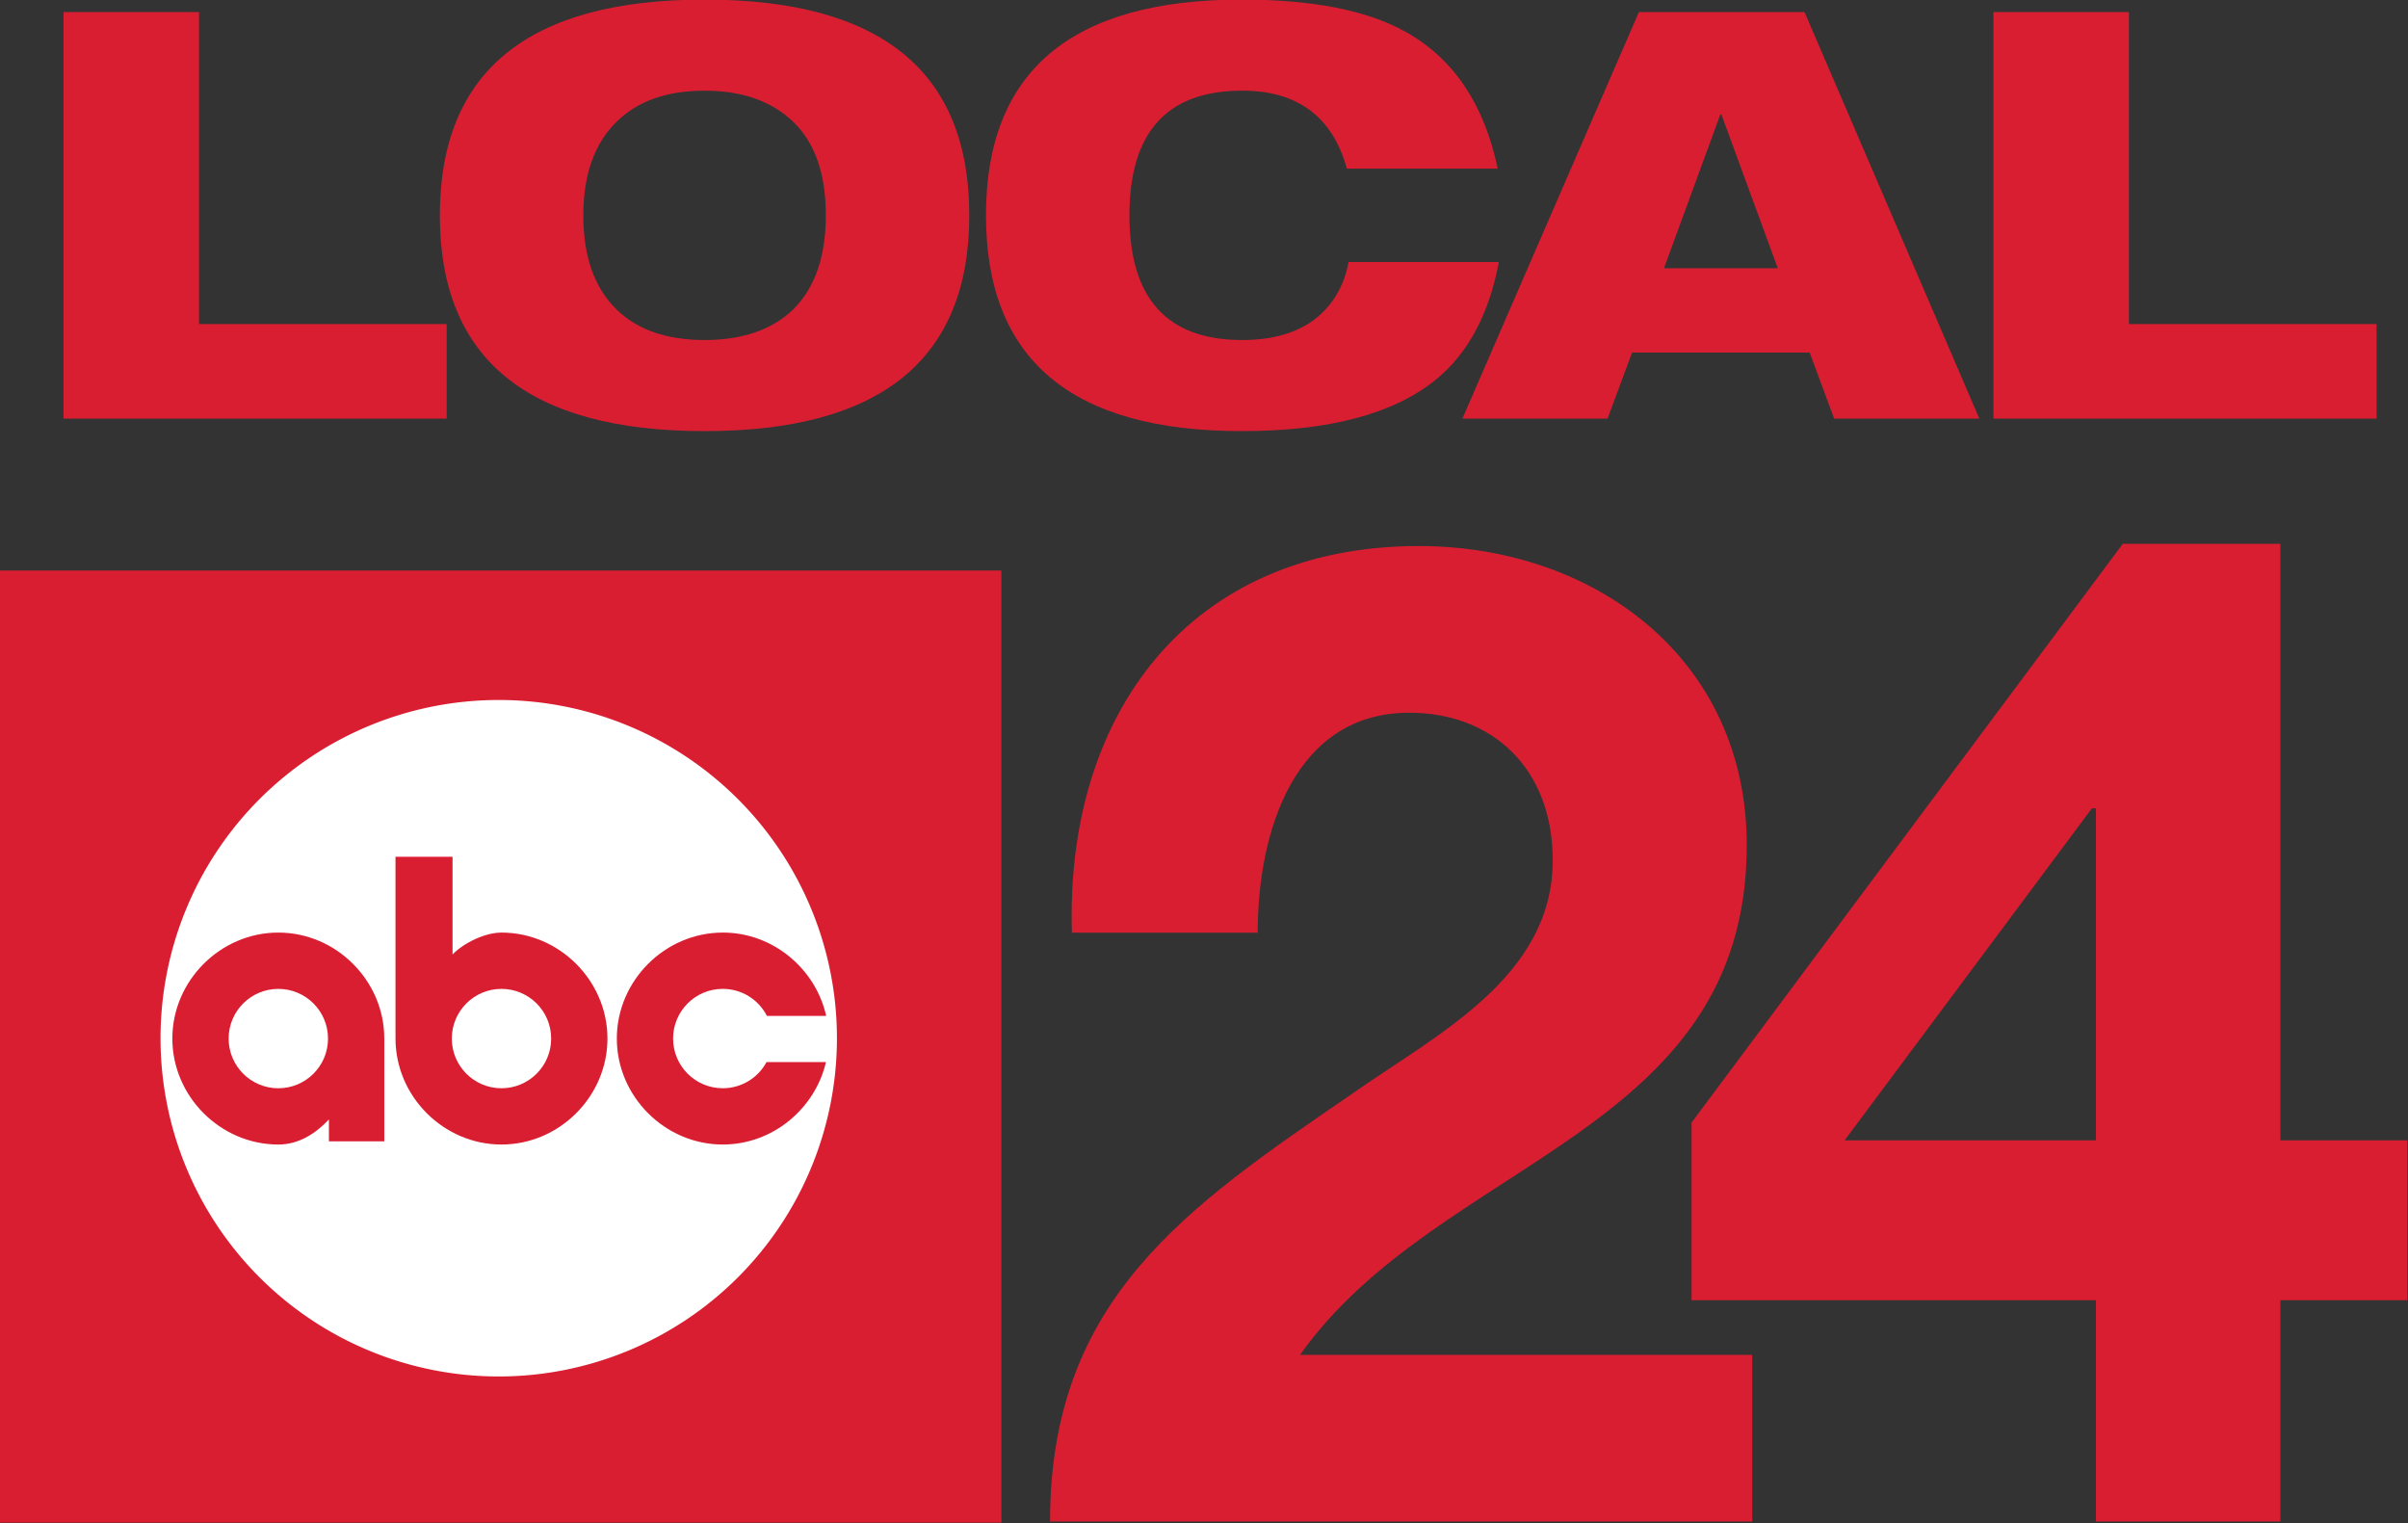
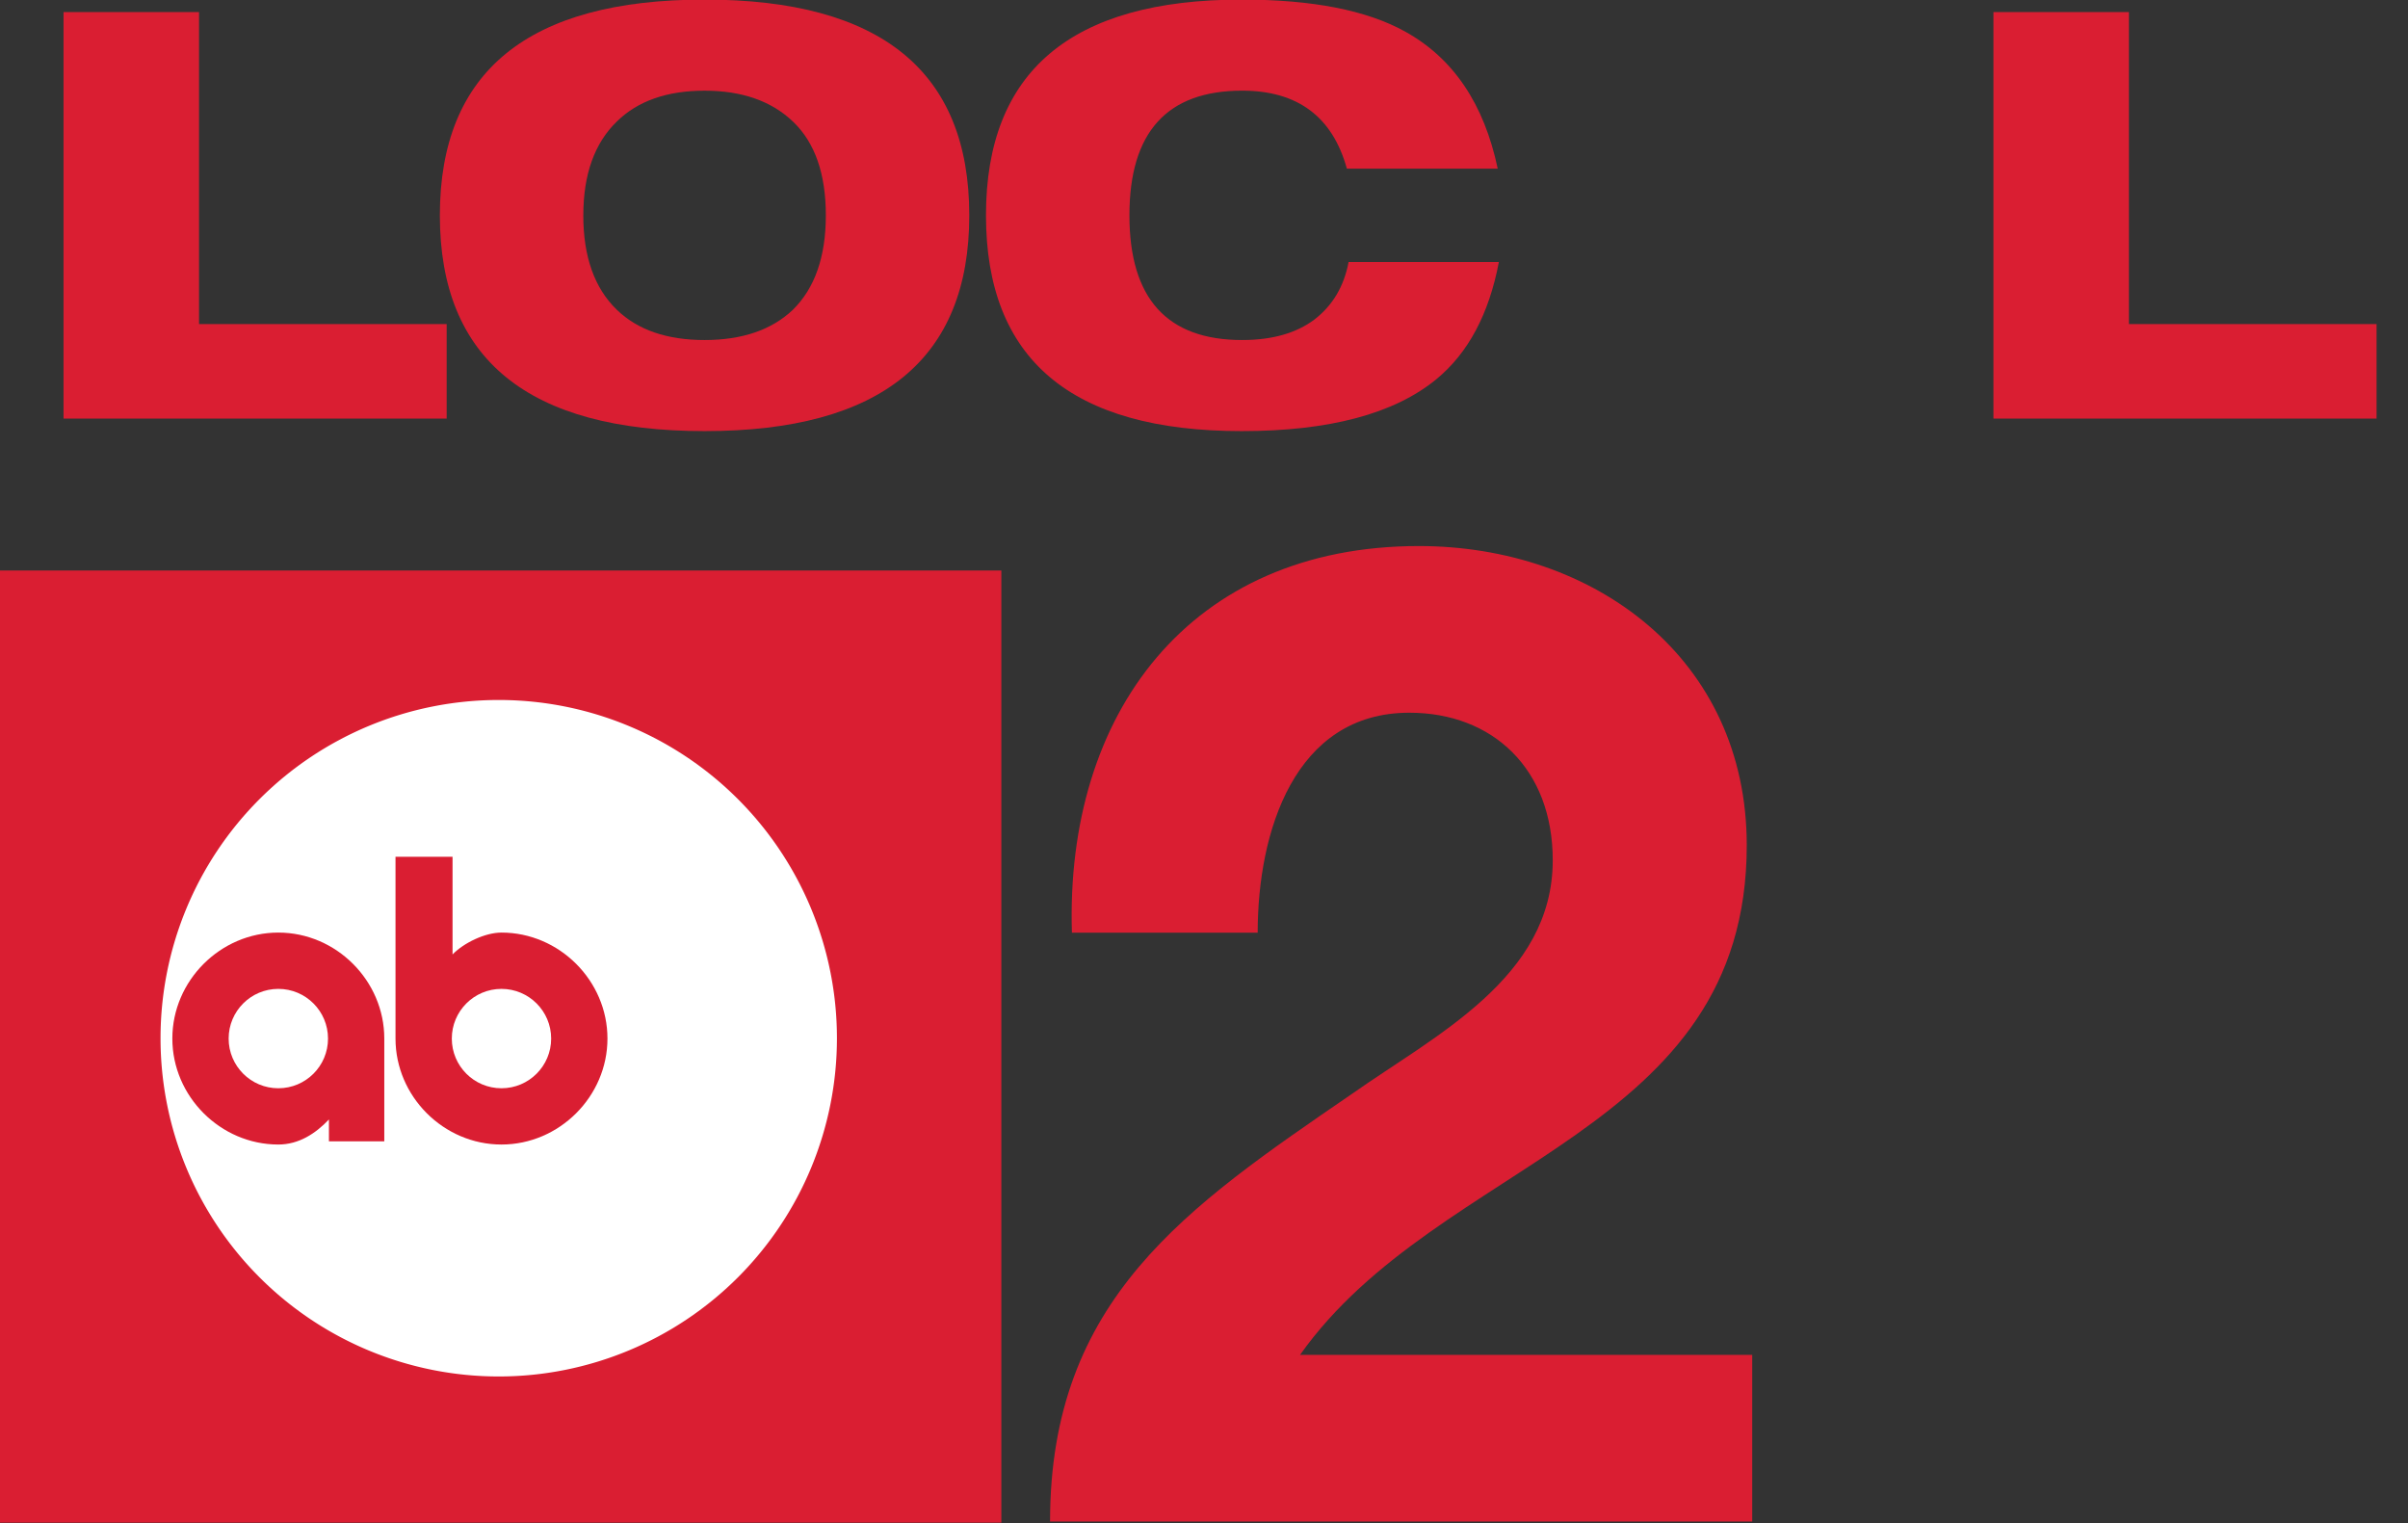
<svg xmlns="http://www.w3.org/2000/svg" xmlns:ns1="http://www.inkscape.org/namespaces/inkscape" xmlns:ns2="http://sodipodi.sourceforge.net/DTD/sodipodi-0.dtd" width="338.667mm" height="214.209mm" viewBox="0 0 338.667 214.209" version="1.1" id="svg1482" ns1:version="1.0.1 (3bc2e813f5, 2020-09-07)" ns2:docname="WATN-TV_(2020)_(Flat).svg">
  <rect x="0" y="0" width="338.667" height="214.209" fill="#333333" stroke="none" />
  <style id="style1484" />
  <defs id="defs1476" />
  <ns2:namedview id="base" pagecolor="#ffffff" bordercolor="#666666" borderopacity="1.0" ns1:pageopacity="0.0" ns1:pageshadow="2" ns1:zoom="0.35" ns1:cx="661.37914" ns1:cy="451.79516" ns1:document-units="mm" ns1:current-layer="layer1" ns1:document-rotation="0" showgrid="false" showguides="true" ns1:guide-bbox="true" ns1:window-width="1366" ns1:window-height="706" ns1:window-x="-8" ns1:window-y="-8" ns1:window-maximized="1" />
  <g ns1:label="Layer 1" ns1:groupmode="layer" id="layer1" transform="translate(-154.059,-189.826)">
    <g id="g1659" transform="matrix(3.232,0,0,3.232,-343.909,-423.754)">
      <path id="rect1515" style="fill:#da1e32;fill-opacity:1;stroke:none;stroke-width:0.714;paint-order:stroke fill markers" d="m 154.059,214.668 h 43.589 v 41.429 h -43.589 z" />
      <path d="M 156.839,208.058 V 190.371 h 5.896 v 13.575 h 10.776 v 4.112 z" style="font-style:normal;font-variant:normal;font-weight:bold;font-stretch:normal;font-family:'HelveticaNeue LT 63 MdEx';-inkscape-font-specification:'HelveticaNeue LT 63 MdEx Bold';fill:#da1e32;fill-opacity:1;stroke-width:0.929" id="path1504" />
      <path d="m 173.215,199.215 q 0,-9.388 11.519,-9.388 11.519,0 11.519,9.388 0,9.388 -11.519,9.388 -11.519,0 -11.519,-9.388 z m 6.242,0 q 0,2.7 1.462,4.112 1.362,1.313 3.815,1.313 2.452,0 3.84,-1.313 1.437,-1.412 1.437,-4.112 0,-2.7 -1.412,-4.062 -1.412,-1.362 -3.864,-1.362 -2.452,0 -3.815,1.338 -1.462,1.412 -1.462,4.087 z" style="font-style:normal;font-variant:normal;font-weight:bold;font-stretch:normal;font-family:'HelveticaNeue LT 63 MdEx';-inkscape-font-specification:'HelveticaNeue LT 63 MdEx Bold';fill:#da1e32;fill-opacity:1;stroke-width:0.929" id="path1506" />
      <path d="m 212.759,201.246 h 6.54 q -0.644,3.394 -2.725,5.103 -2.75,2.254 -8.472,2.254 -11.122,0 -11.122,-9.388 0,-9.388 11.122,-9.388 4.607,0 7.109,1.387 3.146,1.734 4.038,5.97 h -6.564 q -0.941,-3.394 -4.558,-3.394 -4.905,0 -4.905,5.425 0,5.425 4.905,5.425 1.957,0 3.146,-0.892 1.189,-0.917 1.486,-2.502 z" style="font-style:normal;font-variant:normal;font-weight:bold;font-stretch:normal;font-family:'HelveticaNeue LT 63 MdEx';-inkscape-font-specification:'HelveticaNeue LT 63 MdEx Bold';fill:#da1e32;fill-opacity:1;stroke-width:0.929" id="path1508" />
-       <path d="m 217.713,208.058 7.679,-17.687 h 7.208 l 7.605,17.687 h -6.317 l -1.065,-2.873 h -7.729 l -1.065,2.873 z m 13.723,-6.54 -2.452,-6.688 h -0.05 l -2.452,6.688 z" style="font-style:normal;font-variant:normal;font-weight:bold;font-stretch:normal;font-family:'HelveticaNeue LT 63 MdEx';-inkscape-font-specification:'HelveticaNeue LT 63 MdEx Bold';fill:#da1e32;fill-opacity:1;stroke-width:0.929" id="path1510" />
      <path d="M 240.82,208.058 V 190.371 h 5.896 v 13.575 h 10.776 v 4.112 z" style="font-style:normal;font-variant:normal;font-weight:bold;font-stretch:normal;font-family:'HelveticaNeue LT 63 MdEx';-inkscape-font-specification:'HelveticaNeue LT 63 MdEx Bold';fill:#da1e32;fill-opacity:1;stroke-width:0.929" id="path1512" />
      <g id="g1644">
        <path id="path1604" style="fill:#ffffff;fill-opacity:1;stroke:none;stroke-width:4.932;stroke-miterlimit:4;stroke-dasharray:none;stroke-opacity:1;paint-order:stroke fill markers" d="m 190.494,235.019 a 14.717,14.717 0 0 1 -14.717,14.717 14.717,14.717 0 0 1 -14.717,-14.717 14.717,14.717 0 0 1 14.717,-14.717 14.717,14.717 0 0 1 14.717,14.717 z" />
        <path id="path1574" style="color:#000000;font-style:normal;font-variant:normal;font-weight:normal;font-stretch:normal;font-size:medium;line-height:normal;font-family:sans-serif;font-variant-ligatures:normal;font-variant-position:normal;font-variant-caps:normal;font-variant-numeric:normal;font-variant-alternates:normal;font-variant-east-asian:normal;font-feature-settings:normal;font-variation-settings:normal;text-indent:0;text-align:start;text-decoration:none;text-decoration-line:none;text-decoration-style:solid;text-decoration-color:#000000;letter-spacing:normal;word-spacing:normal;text-transform:none;writing-mode:lr-tb;direction:ltr;text-orientation:mixed;dominant-baseline:auto;baseline-shift:baseline;text-anchor:start;white-space:normal;shape-padding:0;shape-margin:0;inline-size:0;clip-rule:nonzero;display:inline;overflow:visible;visibility:visible;isolation:auto;mix-blend-mode:normal;color-interpolation:sRGB;color-interpolation-filters:linearRGB;solid-color:#000000;solid-opacity:1;vector-effect:none;fill:#da1e32;fill-opacity:1;fill-rule:nonzero;stroke:none;stroke-width:4.9;stroke-linecap:butt;stroke-linejoin:miter;stroke-miterlimit:4;stroke-dasharray:none;stroke-dashoffset:0;stroke-opacity:1;paint-order:stroke fill markers;color-rendering:auto;image-rendering:auto;shape-rendering:auto;text-rendering:auto;enable-background:accumulate;stop-color:#000000" d="m 166.186,230.422 c -2.518,0 -4.612,2.093 -4.612,4.611 0,2.518 2.094,4.611 4.612,4.611 0.891,0 1.618,-0.475 2.202,-1.09 v 0.952 h 2.409 v -4.473 c 1e-5,-2.518 -2.093,-4.611 -4.611,-4.611 z m 0,2.45 c 1.194,0 2.162,0.968 2.162,2.162 0,1.194 -0.968,2.162 -2.162,2.162 -1.194,0 -2.162,-0.968 -2.162,-2.162 0,-1.194 0.968,-2.162 2.162,-2.162 z" />
        <path id="path1560" style="color:#000000;font-style:normal;font-variant:normal;font-weight:normal;font-stretch:normal;font-size:medium;line-height:normal;font-family:sans-serif;font-variant-ligatures:normal;font-variant-position:normal;font-variant-caps:normal;font-variant-numeric:normal;font-variant-alternates:normal;font-variant-east-asian:normal;font-feature-settings:normal;font-variation-settings:normal;text-indent:0;text-align:start;text-decoration:none;text-decoration-line:none;text-decoration-style:solid;text-decoration-color:#000000;letter-spacing:normal;word-spacing:normal;text-transform:none;writing-mode:lr-tb;direction:ltr;text-orientation:mixed;dominant-baseline:auto;baseline-shift:baseline;text-anchor:start;white-space:normal;shape-padding:0;shape-margin:0;inline-size:0;clip-rule:nonzero;display:inline;overflow:visible;visibility:visible;isolation:auto;mix-blend-mode:normal;color-interpolation:sRGB;color-interpolation-filters:linearRGB;solid-color:#000000;solid-opacity:1;vector-effect:none;fill:#da1e32;fill-opacity:1;fill-rule:nonzero;stroke:none;stroke-width:4.9;stroke-linecap:butt;stroke-linejoin:miter;stroke-miterlimit:4;stroke-dasharray:none;stroke-dashoffset:0;stroke-opacity:1;paint-order:stroke fill markers;color-rendering:auto;image-rendering:auto;shape-rendering:auto;text-rendering:auto;enable-background:accumulate;stop-color:#000000" d="m 171.285,227.125 v 7.908 c 0,2.518 2.093,4.611 4.611,4.611 2.518,0 4.612,-2.093 4.612,-4.611 0,-2.518 -2.094,-4.611 -4.612,-4.611 -0.716,-1e-5 -1.645,0.451 -2.129,0.952 v -4.249 z m 4.611,5.747 c 1.194,0 2.162,0.968 2.162,2.162 0,1.194 -0.968,2.162 -2.162,2.162 -1.194,0 -2.161,-0.968 -2.161,-2.162 0,-1.194 0.967,-2.162 2.161,-2.162 z" />
-         <path id="path1542" style="color:#000000;font-style:normal;font-variant:normal;font-weight:normal;font-stretch:normal;font-size:medium;line-height:normal;font-family:sans-serif;font-variant-ligatures:normal;font-variant-position:normal;font-variant-caps:normal;font-variant-numeric:normal;font-variant-alternates:normal;font-variant-east-asian:normal;font-feature-settings:normal;font-variation-settings:normal;text-indent:0;text-align:start;text-decoration:none;text-decoration-line:none;text-decoration-style:solid;text-decoration-color:#000000;letter-spacing:normal;word-spacing:normal;text-transform:none;writing-mode:lr-tb;direction:ltr;text-orientation:mixed;dominant-baseline:auto;baseline-shift:baseline;text-anchor:start;white-space:normal;shape-padding:0;shape-margin:0;inline-size:0;clip-rule:nonzero;display:inline;overflow:visible;visibility:visible;isolation:auto;mix-blend-mode:normal;color-interpolation:sRGB;color-interpolation-filters:linearRGB;solid-color:#000000;solid-opacity:1;vector-effect:none;fill:#da1e32;fill-opacity:1;fill-rule:nonzero;stroke:none;stroke-width:4.9;stroke-linecap:butt;stroke-linejoin:miter;stroke-miterlimit:4;stroke-dasharray:none;stroke-dashoffset:0;stroke-opacity:1;paint-order:stroke fill markers;color-rendering:auto;image-rendering:auto;shape-rendering:auto;text-rendering:auto;enable-background:accumulate;stop-color:#000000" d="m 185.527,230.422 c -2.518,0 -4.611,2.093 -4.611,4.611 0,2.518 2.093,4.611 4.611,4.611 2.167,1e-5 4.016,-1.552 4.49,-3.588 h -2.586 c -0.365,0.678 -1.081,1.139 -1.905,1.139 -1.194,0 -2.162,-0.968 -2.162,-2.162 0,-1.194 0.968,-2.162 2.162,-2.162 0.839,0 1.565,0.479 1.923,1.178 h 2.578 c -0.459,-2.057 -2.32,-3.628 -4.5,-3.628 z" />
      </g>
      <path d="m 208.803,230.427 c 0,-4.399 1.605,-9.571 6.598,-9.571 3.626,0 6.242,2.437 6.242,6.42 0,5.112 -5.112,7.609 -8.738,10.165 -7.193,4.934 -13.137,8.917 -13.137,18.606 h 30.555 v -7.252 h -19.676 c 6.063,-8.56 19.438,-9.571 19.438,-22.173 0,-8.144 -6.658,-13.018 -14.267,-13.018 -9.987,0 -15.396,7.312 -15.099,16.823 z" style="font-style:normal;font-variant:normal;font-weight:bold;font-stretch:normal;font-size:59.445px;line-height:1.25;font-family:'Helvetica Neue LT Pro';-inkscape-font-specification:'Helvetica Neue LT Pro Bold';text-decoration:none;text-decoration-line:none;text-decoration-color:#000000;letter-spacing:-4.837px;word-spacing:0px;fill:#da1e32;fill-opacity:1;stroke-width:2.229" id="path1612" />
-       <path d="m 245.28,239.463 h -10.938 l 10.76,-14.445 h 0.178 z m 0,16.585 h 8.025 v -9.63 h 5.528 v -6.955 h -5.528 V 213.506 h -6.856 l -18.765,25.184 v 7.728 h 17.596 z" style="font-style:normal;font-variant:normal;font-weight:bold;font-stretch:normal;font-size:59.445px;line-height:1.25;font-family:'Helvetica Neue LT Pro';-inkscape-font-specification:'Helvetica Neue LT Pro Bold';text-decoration:none;text-decoration-line:none;text-decoration-color:#000000;letter-spacing:-4.837px;word-spacing:0px;fill:#da1e32;fill-opacity:1;stroke-width:2.229" id="path1614" ns2:nodetypes="ccccccccccccccccc" />
    </g>
  </g>
</svg>